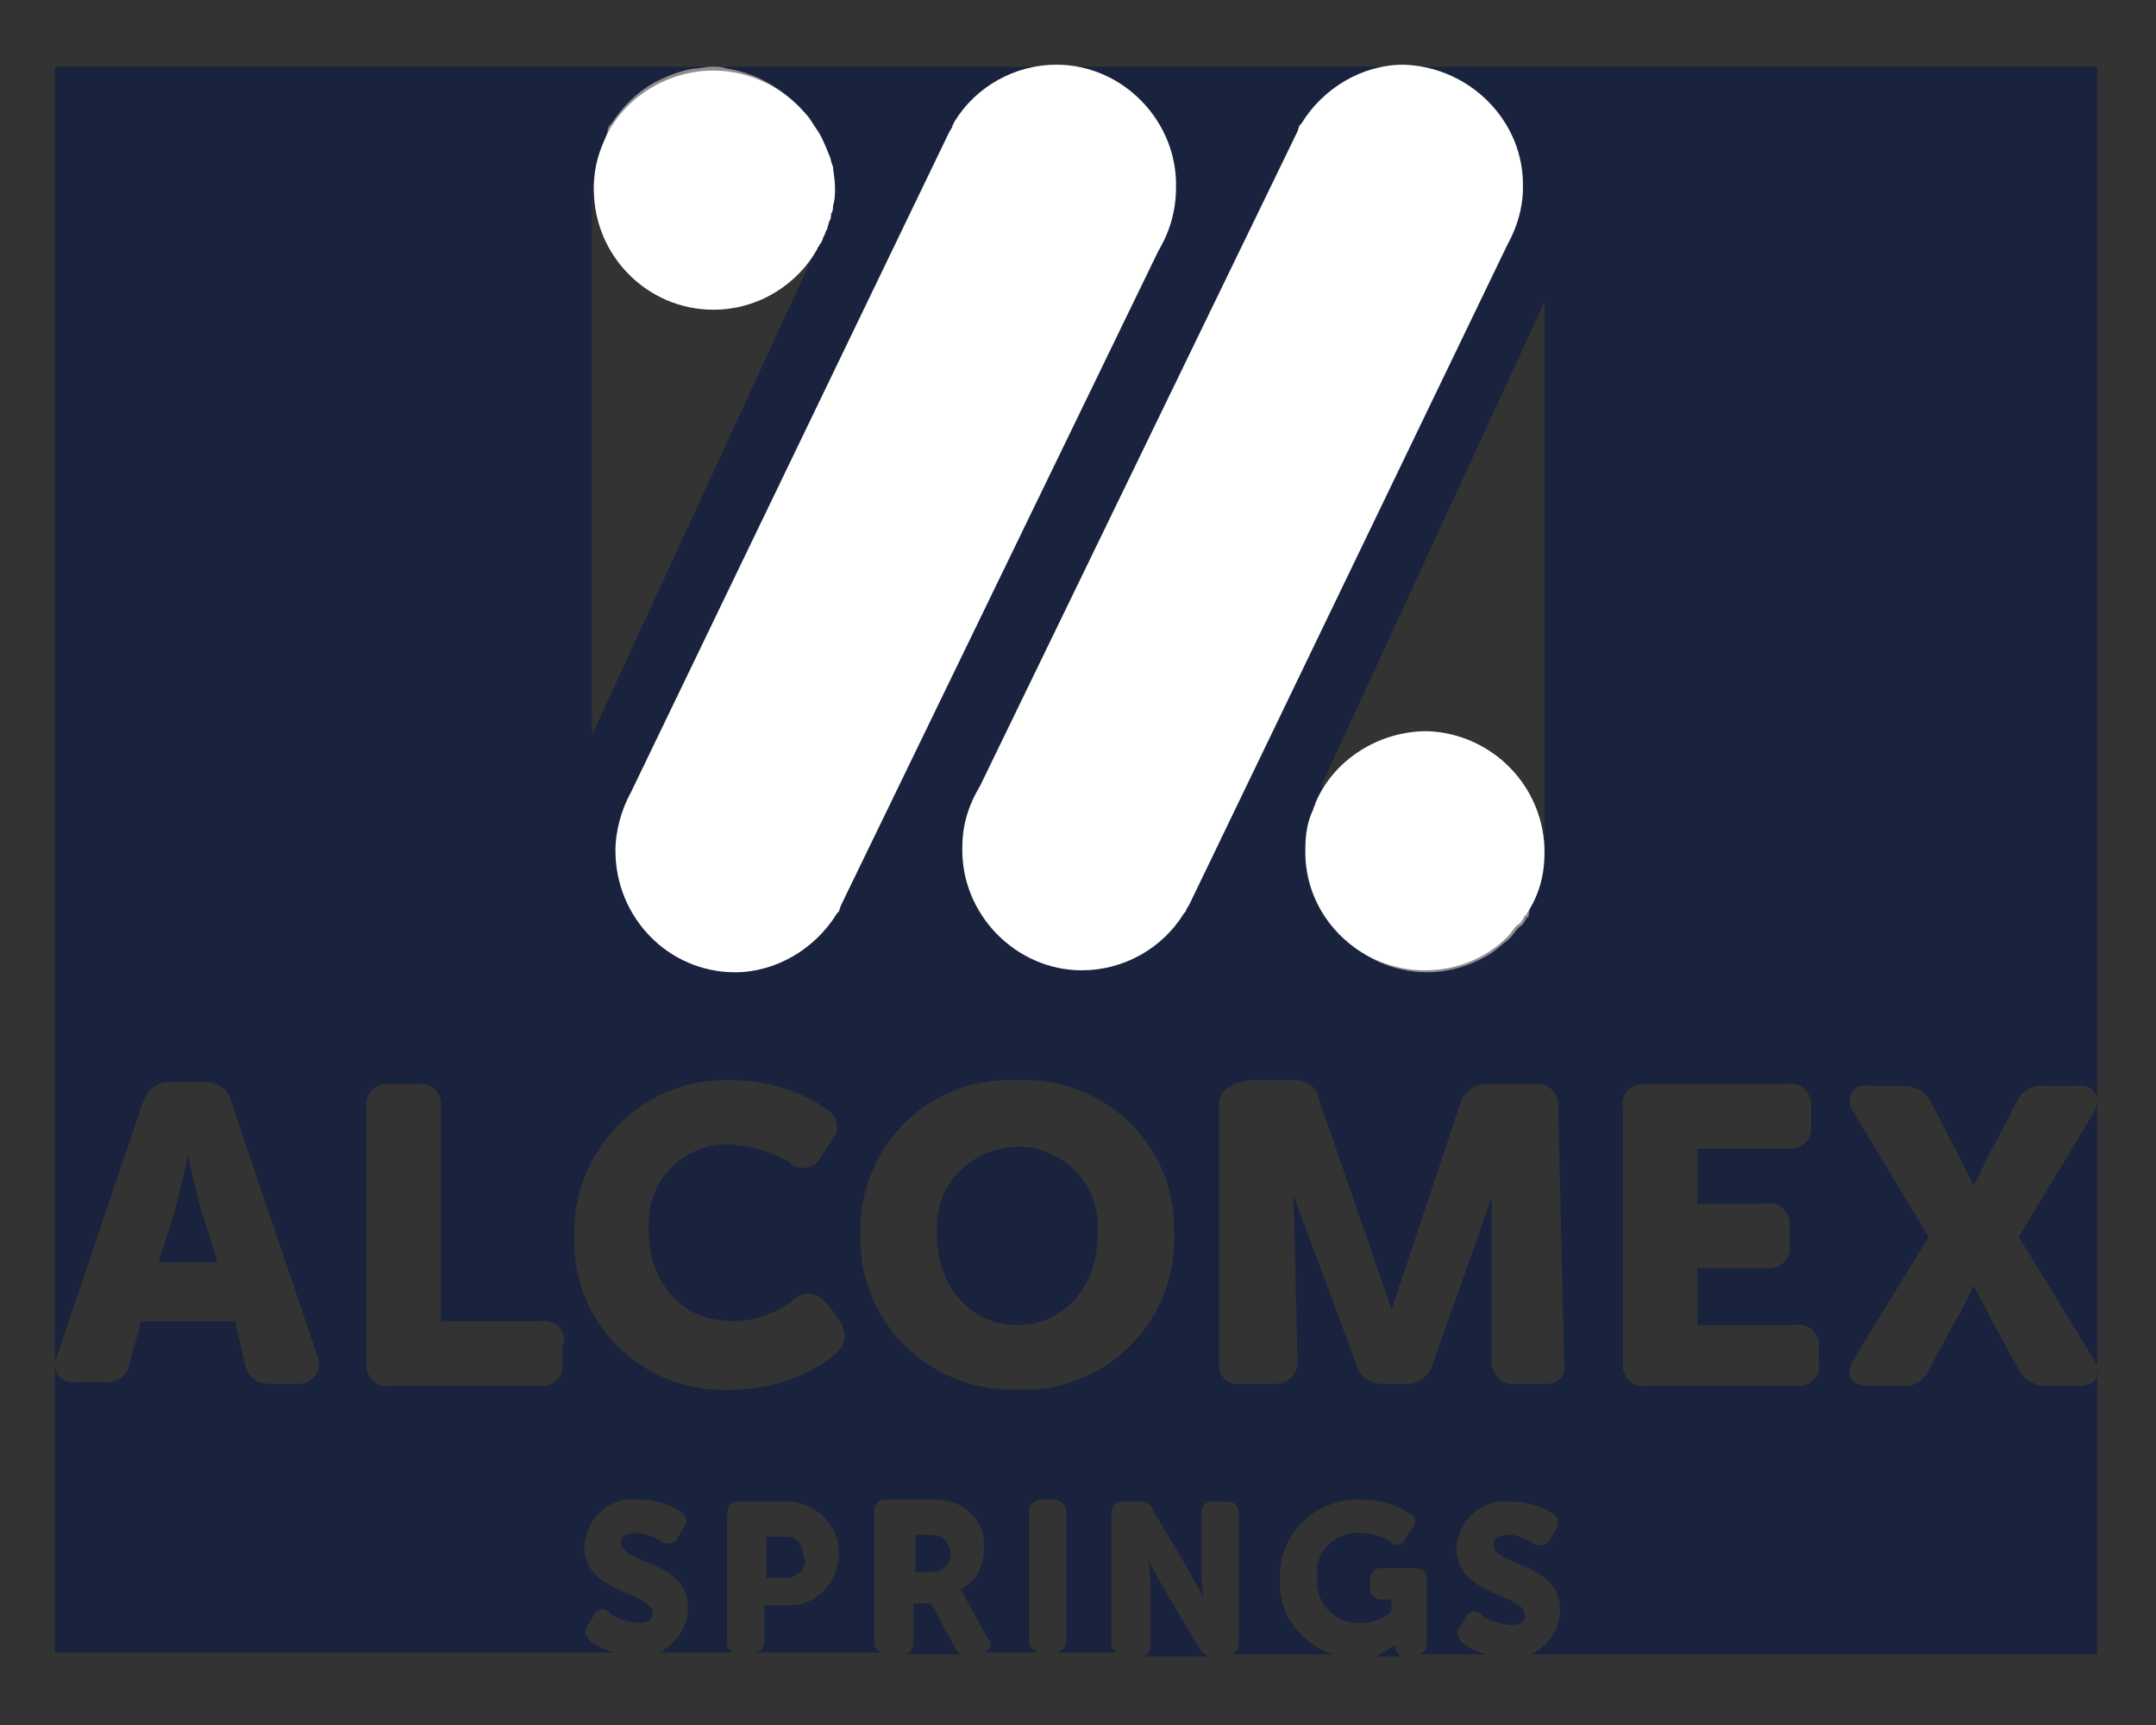
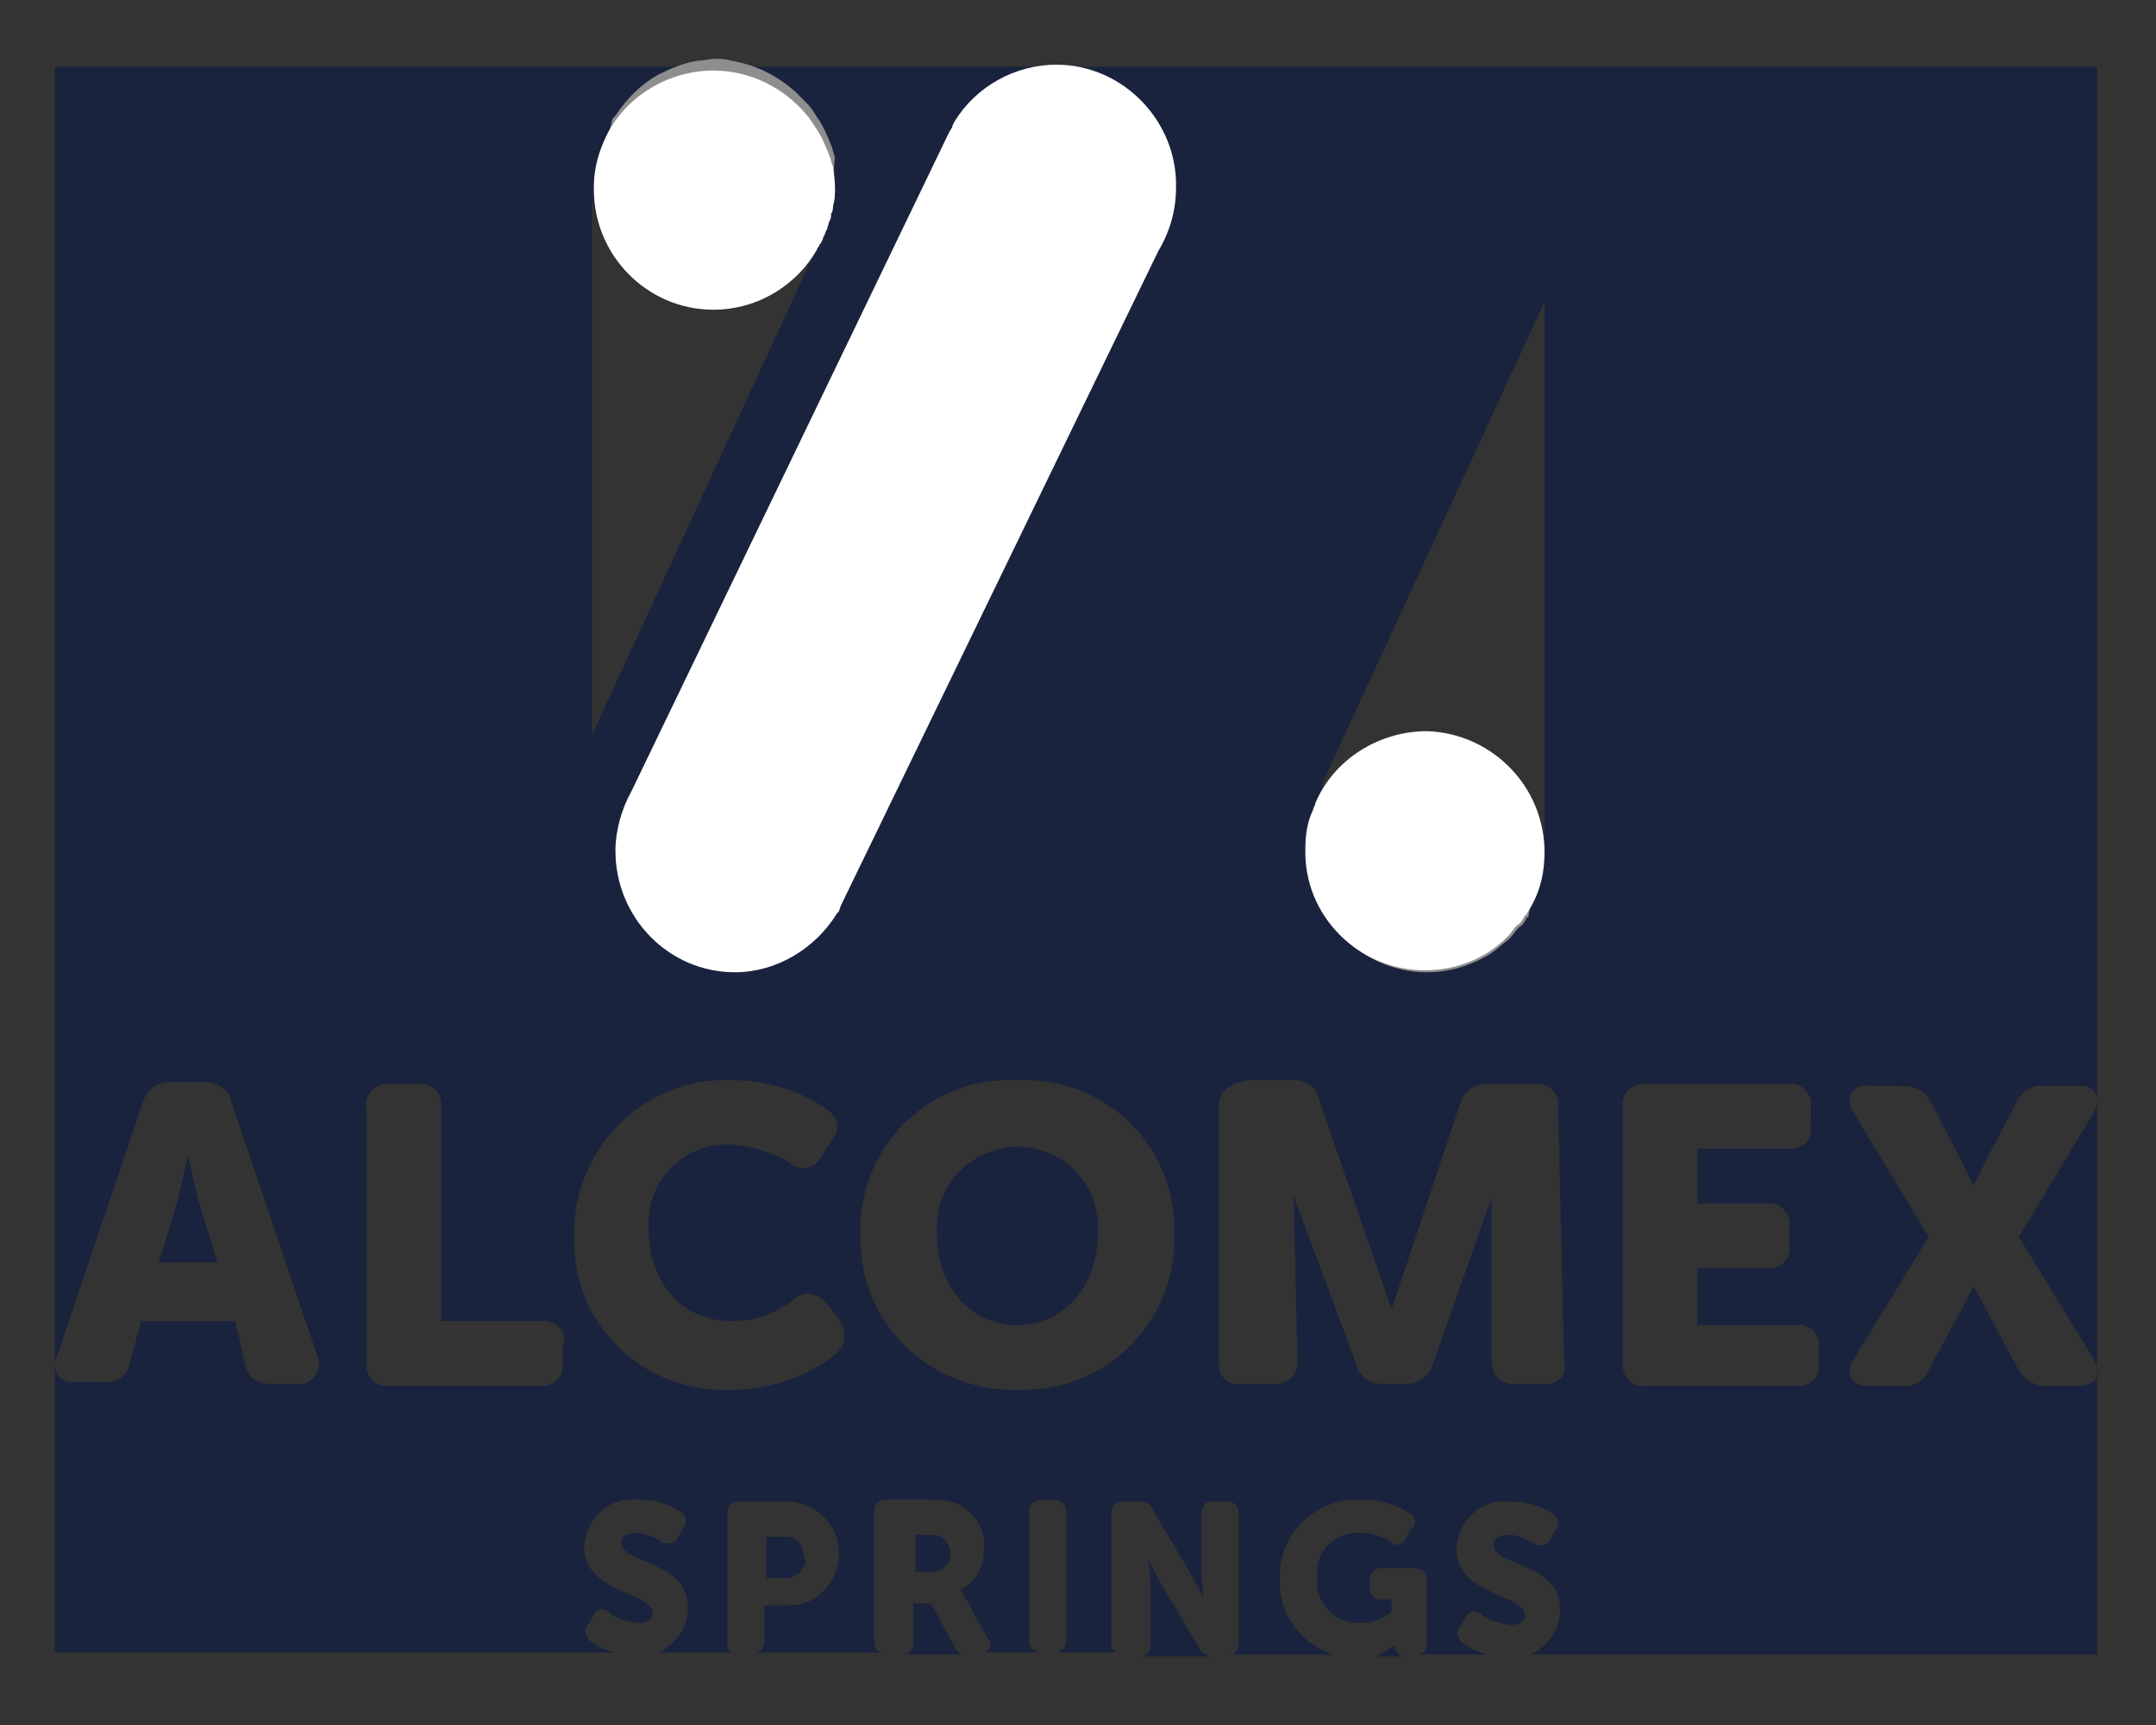
<svg xmlns="http://www.w3.org/2000/svg" version="1.1" id="Vrstva_1" x="0px" y="0px" viewBox="0 0 110 88" enable-background="new 0 0 110 88" xml:space="preserve">
  <rect x="0" y="0" width="110" height="88" fill="#333333" stroke="none" />
  <g>
    <path fill="#19233D" d="M52.2,58.5c-2.3-0.1-4.3,1.6-4.4,3.9c0,0.2,0,0.4,0,0.6c0,2.6,1.7,4.6,4.1,4.6c2.4,0,4.1-2,4.1-4.6   C56.2,60.6,54.5,58.7,52.2,58.5z M52.2,58.5c-2.3-0.1-4.3,1.6-4.4,3.9c0,0.2,0,0.4,0,0.6c0,2.6,1.7,4.6,4.1,4.6   c2.4,0,4.1-2,4.1-4.6C56.2,60.6,54.5,58.7,52.2,58.5z M52.2,58.5c-2.3-0.1-4.3,1.6-4.4,3.9c0,0.2,0,0.4,0,0.6   c0,2.6,1.7,4.6,4.1,4.6c2.4,0,4.1-2,4.1-4.6C56.2,60.6,54.5,58.7,52.2,58.5z M52.2,58.5c-2.3-0.1-4.3,1.6-4.4,3.9   c0,0.2,0,0.4,0,0.6c0,2.6,1.7,4.6,4.1,4.6c2.4,0,4.1-2,4.1-4.6C56.2,60.6,54.5,58.7,52.2,58.5z M10.2,61.5c-0.3-1-0.6-2.6-0.6-2.6   s-0.1,0.4-0.2,0.9c-0.1,0.5-0.3,1.2-0.4,1.7l-0.9,2.9h3l0,0L10.2,61.5z M52.2,58.5c-2.3-0.1-4.3,1.6-4.4,3.9c0,0.2,0,0.4,0,0.6   c0,2.6,1.7,4.6,4.1,4.6c2.4,0,4.1-2,4.1-4.6C56.2,60.6,54.5,58.7,52.2,58.5z M52.2,58.5c-2.3-0.1-4.3,1.6-4.4,3.9   c0,0.2,0,0.4,0,0.6c0,2.6,1.7,4.6,4.1,4.6c2.4,0,4.1-2,4.1-4.6C56.2,60.6,54.5,58.7,52.2,58.5z M10.2,61.5c-0.3-1-0.6-2.6-0.6-2.6   s-0.1,0.4-0.2,0.9c-0.1,0.5-0.3,1.2-0.4,1.7l-0.9,2.9h3l0,0L10.2,61.5z M52.2,58.5c-2.3-0.1-4.3,1.6-4.4,3.9c0,0.2,0,0.4,0,0.6   c0,2.6,1.7,4.6,4.1,4.6c2.4,0,4.1-2,4.1-4.6C56.2,60.6,54.5,58.7,52.2,58.5z M52.2,58.5c-2.3-0.1-4.3,1.6-4.4,3.9   c0,0.2,0,0.4,0,0.6c0,2.6,1.7,4.6,4.1,4.6c2.4,0,4.1-2,4.1-4.6C56.2,60.6,54.5,58.7,52.2,58.5z M10.2,61.5c-0.3-1-0.6-2.6-0.6-2.6   s-0.1,0.4-0.2,0.9c-0.1,0.5-0.3,1.2-0.4,1.7l-0.9,2.9h3l0,0L10.2,61.5z M52.2,58.5c-2.3-0.1-4.3,1.6-4.4,3.9c0,0.2,0,0.4,0,0.6   c0,2.6,1.7,4.6,4.1,4.6c2.4,0,4.1-2,4.1-4.6C56.2,60.6,54.5,58.7,52.2,58.5z M71.2,84.1L71.2,84.1c0-0.1,0-0.1,0-0.1c0,0,0,0,0-0.1   c-0.3,0.2-0.6,0.4-1,0.6h1.3C71.4,84.4,71.2,84.3,71.2,84.1z M52.2,58.5c-2.3-0.1-4.3,1.6-4.4,3.9c0,0.2,0,0.4,0,0.6   c0,2.6,1.7,4.6,4.1,4.6c2.4,0,4.1-2,4.1-4.6C56.2,60.6,54.5,58.7,52.2,58.5z M10.2,61.5c-0.3-1-0.6-2.6-0.6-2.6s-0.1,0.4-0.2,0.9   c-0.1,0.5-0.3,1.2-0.4,1.7l-0.9,2.9h3l0,0L10.2,61.5z M52.2,58.5c-2.3-0.1-4.3,1.6-4.4,3.9c0,0.2,0,0.4,0,0.6   c0,2.6,1.7,4.6,4.1,4.6c2.4,0,4.1-2,4.1-4.6C56.2,60.6,54.5,58.7,52.2,58.5z M61.2,84.1l-1.9-3.2c-0.2-0.4-0.5-0.9-0.7-1.3   c0,0,0.1,0.8,0.1,1.3v3c0,0.3-0.1,0.5-0.4,0.6h3.4C61.5,84.4,61.3,84.3,61.2,84.1z M52.2,58.5c-2.3-0.1-4.3,1.6-4.4,3.9   c0,0.2,0,0.4,0,0.6c0,2.6,1.7,4.6,4.1,4.6c2.4,0,4.1-2,4.1-4.6C56.2,60.6,54.5,58.7,52.2,58.5z M10.2,61.5c-0.3-1-0.6-2.6-0.6-2.6   s-0.1,0.4-0.2,0.9c-0.1,0.5-0.3,1.2-0.4,1.7l-0.9,2.9h3l0,0L10.2,61.5z M52.2,58.5c-2.3-0.1-4.3,1.6-4.4,3.9c0,0.2,0,0.4,0,0.6   c0,2.6,1.7,4.6,4.1,4.6c2.4,0,4.1-2,4.1-4.6C56.2,60.6,54.5,58.7,52.2,58.5z M52.2,58.5c-2.3-0.1-4.3,1.6-4.4,3.9   c0,0.2,0,0.4,0,0.6c0,2.6,1.7,4.6,4.1,4.6c2.4,0,4.1-2,4.1-4.6C56.2,60.6,54.5,58.7,52.2,58.5z M10.2,61.5c-0.3-1-0.6-2.6-0.6-2.6   s-0.1,0.4-0.2,0.9c-0.1,0.5-0.3,1.2-0.4,1.7l-0.9,2.9h3l0,0L10.2,61.5z M41,79.4c0-0.5-0.3-1-0.8-1h-1.1v2.1h1c0.5,0,1-0.4,1-0.9   C41,79.5,41,79.4,41,79.4z M52.2,58.5c-2.3-0.1-4.3,1.6-4.4,3.9c0,0.2,0,0.4,0,0.6c0,2.6,1.7,4.6,4.1,4.6c2.4,0,4.1-2,4.1-4.6   C56.2,60.6,54.5,58.7,52.2,58.5z M52.2,58.5c-2.3-0.1-4.3,1.6-4.4,3.9c0,0.2,0,0.4,0,0.6c0,2.6,1.7,4.6,4.1,4.6   c2.4,0,4.1-2,4.1-4.6C56.2,60.6,54.5,58.7,52.2,58.5z M2.8,3.4v66.2c0-0.1,0-0.3,0.1-0.4l4.4-13c0.2-0.6,0.7-1,1.3-1h1.9   c0.6,0,1.2,0.4,1.3,1l4.4,13c0.2,0.5,0,1-0.5,1.3c-0.1,0.1-0.3,0.1-0.5,0.1h-1.4c-0.6,0-1.2-0.3-1.3-1L12,67.4H7.2l-0.6,2.2   c-0.1,0.6-0.7,1-1.3,0.9H3.8c-0.5,0.1-1-0.3-1-0.9c0,0,0-0.1,0-0.1v14.8h28.6c-0.5-0.1-0.9-0.3-1.3-0.6c-0.2-0.2-0.3-0.5-0.2-0.7   c0,0,0.1-0.1,0.1-0.1l0,0l0.3-0.5c0.1-0.3,0.5-0.4,0.7-0.2c0,0,0.1,0,0.1,0.1c0.4,0.3,0.9,0.4,1.4,0.5c0.6,0,0.8-0.2,0.8-0.5   c0-1.1-3.5-1-3.5-3.4c0.1-1.4,1.2-2.5,2.6-2.4c0.1,0,0.1,0,0.2,0c0.7,0,1.5,0.2,2.1,0.6c0.3,0.2,0.4,0.5,0.2,0.8c0,0,0,0,0,0   l-0.3,0.5c-0.1,0.3-0.4,0.4-0.7,0.3c-0.1,0-0.1,0-0.2-0.1c-0.4-0.2-0.8-0.4-1.2-0.4c-0.6,0-0.8,0.2-0.8,0.5c0,1.1,3.4,0.9,3.4,3.3   c0,1-0.6,1.9-1.5,2.3h3.8c-0.2-0.1-0.3-0.2-0.3-0.4c0,0,0-0.1,0-0.1v-6.6c0-0.3,0.2-0.6,0.5-0.6c0,0,0.1,0,0.1,0h2.6   c1.5,0.1,2.6,1.4,2.5,2.8c-0.1,1.4-1.2,2.5-2.5,2.5h-1.3v1.8c0,0.3-0.1,0.5-0.4,0.6h6.5c-0.3,0-0.5-0.2-0.5-0.5v-6.7   c0-0.3,0.2-0.6,0.5-0.6c0,0,0.1,0,0.1,0h2.1c0.5,0,1,0,1.5,0.2c0.9,0.4,1.5,1.3,1.4,2.3c0,0.9-0.4,1.7-1.2,2.1   c0.1,0.1,0.2,0.3,0.3,0.5l1.1,2c0.2,0.2,0.2,0.5,0,0.6c-0.1,0.1-0.2,0.1-0.2,0.1H53c-0.3-0.1-0.5-0.3-0.5-0.6v-6.6   c0-0.3,0.3-0.6,0.6-0.6h0.7c0.3,0,0.6,0.3,0.6,0.6v6.6c0,0.3-0.2,0.5-0.5,0.6h3.1c-0.2-0.1-0.3-0.2-0.3-0.4c0,0,0-0.1,0-0.1v-6.6   c0-0.3,0.2-0.6,0.5-0.6c0,0,0.1,0,0.1,0h0.8c0.3,0,0.6,0.1,0.7,0.4l1.9,3.2c0.2,0.4,0.5,0.9,0.7,1.3c0,0-0.1-0.8-0.1-1.3v-3   c0-0.3,0.2-0.6,0.5-0.6c0,0,0.1,0,0.1,0h0.7c0.3,0,0.6,0.2,0.6,0.5c0,0,0,0.1,0,0.1v6.6c0,0.3-0.1,0.5-0.4,0.6H68   c-1.5-0.5-2.7-1.9-2.7-3.6v-0.2c-0.1-2.2,1.6-4,3.8-4.1h0.3l0,0c0.9,0,1.8,0.2,2.5,0.7c0.3,0.1,0.4,0.5,0.2,0.7   c0,0-0.1,0.1-0.1,0.1l-0.3,0.5c-0.1,0.3-0.5,0.4-0.7,0.2c0,0-0.1,0-0.1-0.1c-0.4-0.2-0.9-0.4-1.5-0.4c-1.1-0.1-2.2,0.8-2.2,1.9   c0,0.1,0,0.2,0,0.4c-0.1,1.2,0.8,2.3,2.1,2.3h0.1c0.6,0,1.2-0.2,1.6-0.6v-0.6h-0.5c-0.3,0-0.6-0.2-0.6-0.5c0,0,0-0.1,0-0.1v-0.4   c0-0.3,0.2-0.6,0.5-0.6c0,0,0.1,0,0.2,0h1.6c0.3,0,0.6,0.2,0.6,0.5c0,0.1,0,0.1,0,0.1v3.2c0,0.3-0.1,0.5-0.4,0.6h3.5   c-0.5-0.1-0.9-0.3-1.3-0.6c-0.2-0.2-0.3-0.5-0.2-0.7c0,0,0.1-0.1,0.1-0.1l0,0l0.3-0.5c0.1-0.3,0.5-0.4,0.7-0.2c0,0,0.1,0,0.1,0.1   c0.4,0.3,0.9,0.4,1.4,0.5c0.6,0,0.8-0.2,0.8-0.5c0-1.1-3.5-1-3.5-3.4c0.1-1.4,1.2-2.5,2.6-2.4c0.1,0,0.1,0,0.2,0   c0.7,0,1.5,0.2,2.1,0.6c0.3,0.2,0.4,0.5,0.2,0.8c0,0,0,0,0,0l-0.3,0.5c-0.1,0.3-0.4,0.4-0.7,0.3c-0.1,0-0.1,0-0.2-0.1   c-0.4-0.2-0.8-0.4-1.2-0.4c-0.6,0-0.8,0.2-0.8,0.5c0,1.1,3.4,0.9,3.4,3.3c0,1-0.6,1.9-1.5,2.3h28.9V56.2c0,0.2-0.1,0.4-0.2,0.6   l-3.8,6.3l3.8,6.2c0.5,0.8,0.2,1.4-0.8,1.4h-1.6c-0.6,0-1.1-0.3-1.4-0.8l-1.3-2.4c-0.5-1-1-1.9-1-1.9s-0.1,0.2-0.3,0.6   c-0.2,0.4-0.4,0.8-0.7,1.3l-1.3,2.4c-0.2,0.5-0.8,0.9-1.4,0.8h-1.6c-1,0-1.3-0.6-0.8-1.4l3.8-6.2l-3.8-6.3c-0.3-0.3-0.3-0.9,0-1.2   c0.2-0.2,0.5-0.3,0.8-0.2h1.7c0.6,0,1.2,0.3,1.4,0.8l1.2,2.3c0.5,1,1,2,1,2s0.1-0.2,0.3-0.6c0.2-0.4,0.4-0.9,0.7-1.4l1.2-2.3   c0.2-0.5,0.8-0.9,1.4-0.8h1.7c0.5-0.1,0.9,0.2,1,0.6c0,0.1,0,0.1,0,0.2V3.4H2.8z M72.8,37.3c-2.5,0-4.8,1.5-5.7,3.7   c0.1-0.3,0.3-0.6,0.4-0.9l-0.1,0l11.4-24.7v27.9c0,0,0,0.1-0.1,0.1C78.8,40.1,76.1,37.4,72.8,37.3z M30.2,9.6c0,0,0-0.1,0.1-0.2   C30.3,9.4,30.3,9.5,30.2,9.6c0.1,3.4,2.8,6.1,6.2,6.1c2.3,0,4.3-1.2,5.3-3.1c0,0,0,0.1-0.1,0.2h0L30.2,37.5V9.6z M28.7,68.6v0.9   c0.1,0.6-0.3,1.1-0.9,1.2c-0.1,0-0.2,0-0.3,0h-7.6c-0.6,0.1-1.1-0.3-1.2-0.9c0-0.1,0-0.2,0-0.3V56.5h0c-0.1-0.6,0.3-1.1,0.9-1.2   c0.1,0,0.2,0,0.3,0h1.4c0.6-0.1,1.1,0.3,1.2,0.9c0,0.1,0,0.2,0,0.3v10.9h5.1c0.6-0.1,1.1,0.3,1.2,0.9   C28.8,68.4,28.8,68.5,28.7,68.6z M42.7,69c0,0-0.1,0.1-0.1,0.1c-1.5,1.2-3.4,1.8-5.3,1.8c-4.2,0.2-7.8-3-8-7.2c0-0.2,0-0.5,0-0.7   c-0.1-4.2,3.3-7.8,7.5-7.9h0.5l0,0c1.7,0,3.5,0.5,4.9,1.5c0.5,0.3,0.7,1,0.3,1.5c0,0-0.1,0.1-0.1,0.1L41.9,59   c-0.2,0.5-0.8,0.7-1.4,0.5c-0.1-0.1-0.2-0.1-0.2-0.2c-0.9-0.5-1.8-0.8-2.9-0.9c-2.2-0.2-4.2,1.5-4.3,3.8c0,0.2,0,0.4,0,0.6   c0,2.3,1.4,4.6,4.3,4.6c1.1,0,2.2-0.4,3.1-1.1c0.4-0.4,1-0.4,1.5,0c0.1,0.1,0.1,0.2,0.2,0.2l0.6,0.8C43.2,67.9,43.2,68.6,42.7,69z    M52.4,70.9c-0.2,0-0.3,0-0.5,0c-4.3,0.1-7.9-3.2-8-7.5c0-0.2,0-0.3,0-0.5c-0.1-4.2,3.2-7.7,7.4-7.8c0.2,0,0.4,0,0.6,0   c4.2-0.2,7.8,3,8,7.2c0,0.2,0,0.4,0,0.6C60.1,67.2,56.7,70.8,52.4,70.9z M79.1,70.6c-0.1,0-0.2,0-0.3,0h-1.5   c-0.6,0.1-1.1-0.4-1.2-1v-8.5l-3,8.5c-0.2,0.6-0.7,1-1.3,1h-1.3c-0.6,0-1.2-0.4-1.3-1L66,61l0.2,8.5c0,0.6-0.5,1.1-1.1,1.1   c-0.1,0-0.1,0-0.2,0h-1.6c-0.5,0.1-1.1-0.3-1.1-0.9c0-0.1,0-0.2,0-0.4l0-13.1c0.1-0.8,1.1-1.1,1.8-1.1H66c0.6,0,1.2,0.3,1.3,1   L71,66.8l3.5-10.5c0.2-0.6,0.7-1,1.3-1h2.5c0.6-0.1,1.2,0.4,1.2,1c0,0,0,0.1,0,0.2l0.3,12.9C80,70,79.6,70.5,79.1,70.6z M92.8,68.6   v0.9c0.1,0.6-0.3,1.1-0.9,1.2c-0.1,0-0.2,0-0.3,0h-7.6c-0.6,0.1-1.1-0.3-1.2-0.9c0-0.1,0-0.2,0-0.3V56.5c-0.1-0.6,0.3-1.1,0.9-1.2   c0.1,0,0.2,0,0.3,0h7.2c0.6-0.1,1.1,0.3,1.2,0.9c0,0.1,0,0.2,0,0.3v0.9c0.1,0.6-0.3,1.1-0.9,1.2c-0.1,0-0.2,0-0.3,0h-4.6v2.8h3.5   c0.6-0.1,1.1,0.3,1.2,0.9c0,0.1,0,0.2,0,0.3v0.9c0.1,0.6-0.3,1.1-0.9,1.2c-0.1,0-0.2,0-0.3,0h-3.5v2.9h5c0.6-0.1,1.1,0.3,1.2,0.9   C92.8,68.4,92.8,68.5,92.8,68.6z M52.2,58.5c-2.3-0.1-4.3,1.6-4.4,3.9c0,0.2,0,0.4,0,0.6c0,2.6,1.7,4.6,4.1,4.6   c2.4,0,4.1-2,4.1-4.6C56.2,60.6,54.5,58.7,52.2,58.5z M11.1,64.4l-0.9-2.9c-0.3-1-0.6-2.6-0.6-2.6s-0.1,0.4-0.2,0.9   c-0.1,0.5-0.3,1.2-0.4,1.7l-0.9,2.9L11.1,64.4L11.1,64.4z M52.2,58.5c-2.3-0.1-4.3,1.6-4.4,3.9c0,0.2,0,0.4,0,0.6   c0,2.6,1.7,4.6,4.1,4.6c2.4,0,4.1-2,4.1-4.6C56.2,60.6,54.5,58.7,52.2,58.5z M52.2,58.5c-2.3-0.1-4.3,1.6-4.4,3.9   c0,0.2,0,0.4,0,0.6c0,2.6,1.7,4.6,4.1,4.6c2.4,0,4.1-2,4.1-4.6C56.2,60.6,54.5,58.7,52.2,58.5z M48.7,84l-1.2-2.2h-0.9v2   c0,0.3-0.2,0.6-0.5,0.6h3.2C49.1,84.5,48.8,84.3,48.7,84z M48,78.4c-0.2-0.1-0.5-0.1-0.7-0.1h-0.6v1.9h0.8v0c0.5,0,0.9-0.3,1-0.8   v-0.1C48.5,78.9,48.3,78.6,48,78.4z M10.2,61.5c-0.3-1-0.6-2.6-0.6-2.6s-0.1,0.4-0.2,0.9c-0.1,0.5-0.3,1.2-0.4,1.7l-0.9,2.9h3l0,0   L10.2,61.5z M52.2,58.5c-2.3-0.1-4.3,1.6-4.4,3.9c0,0.2,0,0.4,0,0.6c0,2.6,1.7,4.6,4.1,4.6c2.4,0,4.1-2,4.1-4.6   C56.2,60.6,54.5,58.7,52.2,58.5z M52.2,58.5c-2.3-0.1-4.3,1.6-4.4,3.9c0,0.2,0,0.4,0,0.6c0,2.6,1.7,4.6,4.1,4.6   c2.4,0,4.1-2,4.1-4.6C56.2,60.6,54.5,58.7,52.2,58.5z M10.2,61.5c-0.3-1-0.6-2.6-0.6-2.6s-0.1,0.4-0.2,0.9   c-0.1,0.5-0.3,1.2-0.4,1.7l-0.9,2.9h3l0,0L10.2,61.5z M52.2,58.5c-2.3-0.1-4.3,1.6-4.4,3.9c0,0.2,0,0.4,0,0.6   c0,2.6,1.7,4.6,4.1,4.6c2.4,0,4.1-2,4.1-4.6C56.2,60.6,54.5,58.7,52.2,58.5z M52.2,58.5c-2.3-0.1-4.3,1.6-4.4,3.9   c0,0.2,0,0.4,0,0.6c0,2.6,1.7,4.6,4.1,4.6c2.4,0,4.1-2,4.1-4.6C56.2,60.6,54.5,58.7,52.2,58.5z M10.2,61.5c-0.3-1-0.6-2.6-0.6-2.6   s-0.1,0.4-0.2,0.9c-0.1,0.5-0.3,1.2-0.4,1.7l-0.9,2.9h3l0,0L10.2,61.5z M52.2,58.5c-2.3-0.1-4.3,1.6-4.4,3.9c0,0.2,0,0.4,0,0.6   c0,2.6,1.7,4.6,4.1,4.6c2.4,0,4.1-2,4.1-4.6C56.2,60.6,54.5,58.7,52.2,58.5z M52.2,58.5c-2.3-0.1-4.3,1.6-4.4,3.9   c0,0.2,0,0.4,0,0.6c0,2.6,1.7,4.6,4.1,4.6c2.4,0,4.1-2,4.1-4.6C56.2,60.6,54.5,58.7,52.2,58.5z M10.2,61.5c-0.3-1-0.6-2.6-0.6-2.6   s-0.1,0.4-0.2,0.9c-0.1,0.5-0.3,1.2-0.4,1.7l-0.9,2.9h3l0,0L10.2,61.5z M52.2,58.5c-2.3-0.1-4.3,1.6-4.4,3.9c0,0.2,0,0.4,0,0.6   c0,2.6,1.7,4.6,4.1,4.6c2.4,0,4.1-2,4.1-4.6C56.2,60.6,54.5,58.7,52.2,58.5z M52.2,58.5c-2.3-0.1-4.3,1.6-4.4,3.9   c0,0.2,0,0.4,0,0.6c0,2.6,1.7,4.6,4.1,4.6c2.4,0,4.1-2,4.1-4.6C56.2,60.6,54.5,58.7,52.2,58.5z M10.2,61.5c-0.3-1-0.6-2.6-0.6-2.6   s-0.1,0.4-0.2,0.9c-0.1,0.5-0.3,1.2-0.4,1.7l-0.9,2.9h3l0,0L10.2,61.5z M52.2,58.5c-2.3-0.1-4.3,1.6-4.4,3.9c0,0.2,0,0.4,0,0.6   c0,2.6,1.7,4.6,4.1,4.6c2.4,0,4.1-2,4.1-4.6C56.2,60.6,54.5,58.7,52.2,58.5z M52.2,58.5c-2.3-0.1-4.3,1.6-4.4,3.9   c0,0.2,0,0.4,0,0.6c0,2.6,1.7,4.6,4.1,4.6c2.4,0,4.1-2,4.1-4.6C56.2,60.6,54.5,58.7,52.2,58.5z M10.2,61.5c-0.3-1-0.6-2.6-0.6-2.6   s-0.1,0.4-0.2,0.9c-0.1,0.5-0.3,1.2-0.4,1.7l-0.9,2.9h3l0,0L10.2,61.5z M52.2,58.5c-2.3-0.1-4.3,1.6-4.4,3.9c0,0.2,0,0.4,0,0.6   c0,2.6,1.7,4.6,4.1,4.6c2.4,0,4.1-2,4.1-4.6C56.2,60.6,54.5,58.7,52.2,58.5z M52.2,58.5c-2.3-0.1-4.3,1.6-4.4,3.9   c0,0.2,0,0.4,0,0.6c0,2.6,1.7,4.6,4.1,4.6c2.4,0,4.1-2,4.1-4.6C56.2,60.6,54.5,58.7,52.2,58.5z" />
    <path fill="#908D8F" d="M78.8,43.5c-0.2,0.6-0.8,3-0.8,3.1l0,0.1l0,0c0,0,0,0.1-0.1,0.1c-0.1,0.2-0.2,0.4-0.4,0.5   c-0.2,0.2-0.3,0.4-0.5,0.6c-0.4,0.3-0.8,0.7-1.2,0.9c-0.9,0.5-1.9,0.8-3,0.8c-3.4,0-6.2-2.9-6.1-6.3c0-0.6,0.1-1.3,0.3-1.9   c0-0.1,0.1-0.2,0.1-0.3c0.9-2.2,3.2-3.7,5.7-3.7C76.1,37.4,78.8,40.1,78.8,43.5z" />
    <path fill="#FFFFFF" d="M78.8,43.5L78.8,43.5c0,1.2-0.3,2.2-0.9,3.1c0,0,0,0.1-0.1,0.1c-0.1,0.2-0.2,0.4-0.4,0.5   c-0.2,0.2-0.3,0.4-0.5,0.6c-1.1,1.1-2.6,1.7-4.2,1.7c-3.4,0-6.2-2.8-6.1-6.2c0-0.7,0.1-1.4,0.4-2c0-0.1,0.1-0.2,0.1-0.3   c0.9-2.2,3.2-3.7,5.7-3.7C76.1,37.4,78.8,40.1,78.8,43.5z" />
-     <path fill="#FFFFFF" d="M50,40.1L50,40.1L66.2,6.7l0.1-0.3l0.1-0.1l0,0c1.1-1.8,3.1-3,5.2-3c3.4,0.1,6.2,2.9,6.1,6.3   c0,1-0.3,2-0.8,2.9L60.7,46.1c-0.1,0.2-0.2,0.3-0.2,0.4l-0.1,0.1l0,0c-1.1,1.8-3.1,2.9-5.2,2.9c-3.4,0-6.2-2.9-6.1-6.3   C49.1,42.1,49.4,41.1,50,40.1L50,40.1z" />
-     <path fill="#908D8F" d="M42.6,9.6c0,0.3,0,0.5-0.1,0.8c0,0.1,0,0.3-0.1,0.4c0,0.1,0,0.3-0.1,0.4c0,0.1-0.1,0.3-0.1,0.4   c-0.1,0.1-0.1,0.3-0.2,0.4c0,0.1-0.1,0.3-0.2,0.4c0,0.1-0.1,0.1-0.1,0.2c-1,1.8-3,3.1-5.3,3.1c-3.4,0-6.1-2.8-6.1-6.1   c0-0.1,0-0.2,0-0.2c0.2-0.6,0.5-2.1,0.7-2.7c0,0,0,0,0,0c0-0.2,0.1-0.3,0.1-0.3l0.1-0.1c0.6-0.9,1.3-1.6,2.2-2.1   c0.6-0.3,1.3-0.6,2-0.7c0.3,0,0.6-0.1,0.9-0.1c0.3,0,0.5,0,0.8,0.1c1.3,0.2,2.4,0.8,3.3,1.6c0.2,0.2,0.4,0.4,0.6,0.6   c0.2,0.2,0.3,0.4,0.5,0.7c0.3,0.4,0.5,0.9,0.7,1.4c0.1,0.2,0.1,0.4,0.2,0.6C42.5,8.8,42.6,9.2,42.6,9.6z" />
+     <path fill="#908D8F" d="M42.6,9.6c0,0.3,0,0.5-0.1,0.8c0,0.1,0,0.3-0.1,0.4c0,0.1,0,0.3-0.1,0.4c0,0.1-0.1,0.3-0.1,0.4   c-0.1,0.1-0.1,0.3-0.2,0.4c0,0.1-0.1,0.1-0.1,0.2c-1,1.8-3,3.1-5.3,3.1c-3.4,0-6.1-2.8-6.1-6.1   c0-0.1,0-0.2,0-0.2c0.2-0.6,0.5-2.1,0.7-2.7c0,0,0,0,0,0c0-0.2,0.1-0.3,0.1-0.3l0.1-0.1c0.6-0.9,1.3-1.6,2.2-2.1   c0.6-0.3,1.3-0.6,2-0.7c0.3,0,0.6-0.1,0.9-0.1c0.3,0,0.5,0,0.8,0.1c1.3,0.2,2.4,0.8,3.3,1.6c0.2,0.2,0.4,0.4,0.6,0.6   c0.2,0.2,0.3,0.4,0.5,0.7c0.3,0.4,0.5,0.9,0.7,1.4c0.1,0.2,0.1,0.4,0.2,0.6C42.5,8.8,42.6,9.2,42.6,9.6z" />
    <path fill="#FFFFFF" d="M42.6,9.6c0,0.3,0,0.6-0.1,0.9c0,0.1,0,0.3-0.1,0.4c0,0.1,0,0.3-0.1,0.4c0,0.1-0.1,0.3-0.1,0.4   c-0.1,0.1-0.1,0.3-0.2,0.4c0,0.1-0.1,0.3-0.2,0.4c0,0.1-0.1,0.1-0.1,0.2c-1,1.8-3,3.1-5.3,3.1c-3.4,0-6.1-2.8-6.1-6.1   c0-0.1,0-0.2,0-0.2c0-1,0.3-1.9,0.7-2.7c0,0,0,0,0,0c1-1.9,3.1-3.2,5.4-3.2c1.9,0,3.6,0.9,4.7,2.2c0.2,0.2,0.3,0.4,0.5,0.7   c0.3,0.4,0.5,0.9,0.7,1.4c0.1,0.2,0.1,0.4,0.2,0.6C42.5,8.7,42.6,9.1,42.6,9.6z" />
    <path fill="#FFFFFF" d="M59.1,12.8L59.1,12.8L42.9,46.2l-0.1,0.3l-0.1,0.1l0,0c-1.1,1.8-3.1,3-5.2,3c-3.4,0-6.1-2.8-6.1-6.2   c0-1,0.3-2.1,0.8-3L48.4,6.8c0.1-0.2,0.2-0.3,0.2-0.4l0.1-0.2l0,0c1.1-1.8,3.1-2.9,5.2-2.9c3.4,0,6.2,2.9,6.1,6.3   C60,10.7,59.7,11.8,59.1,12.8L59.1,12.8z" />
  </g>
</svg>